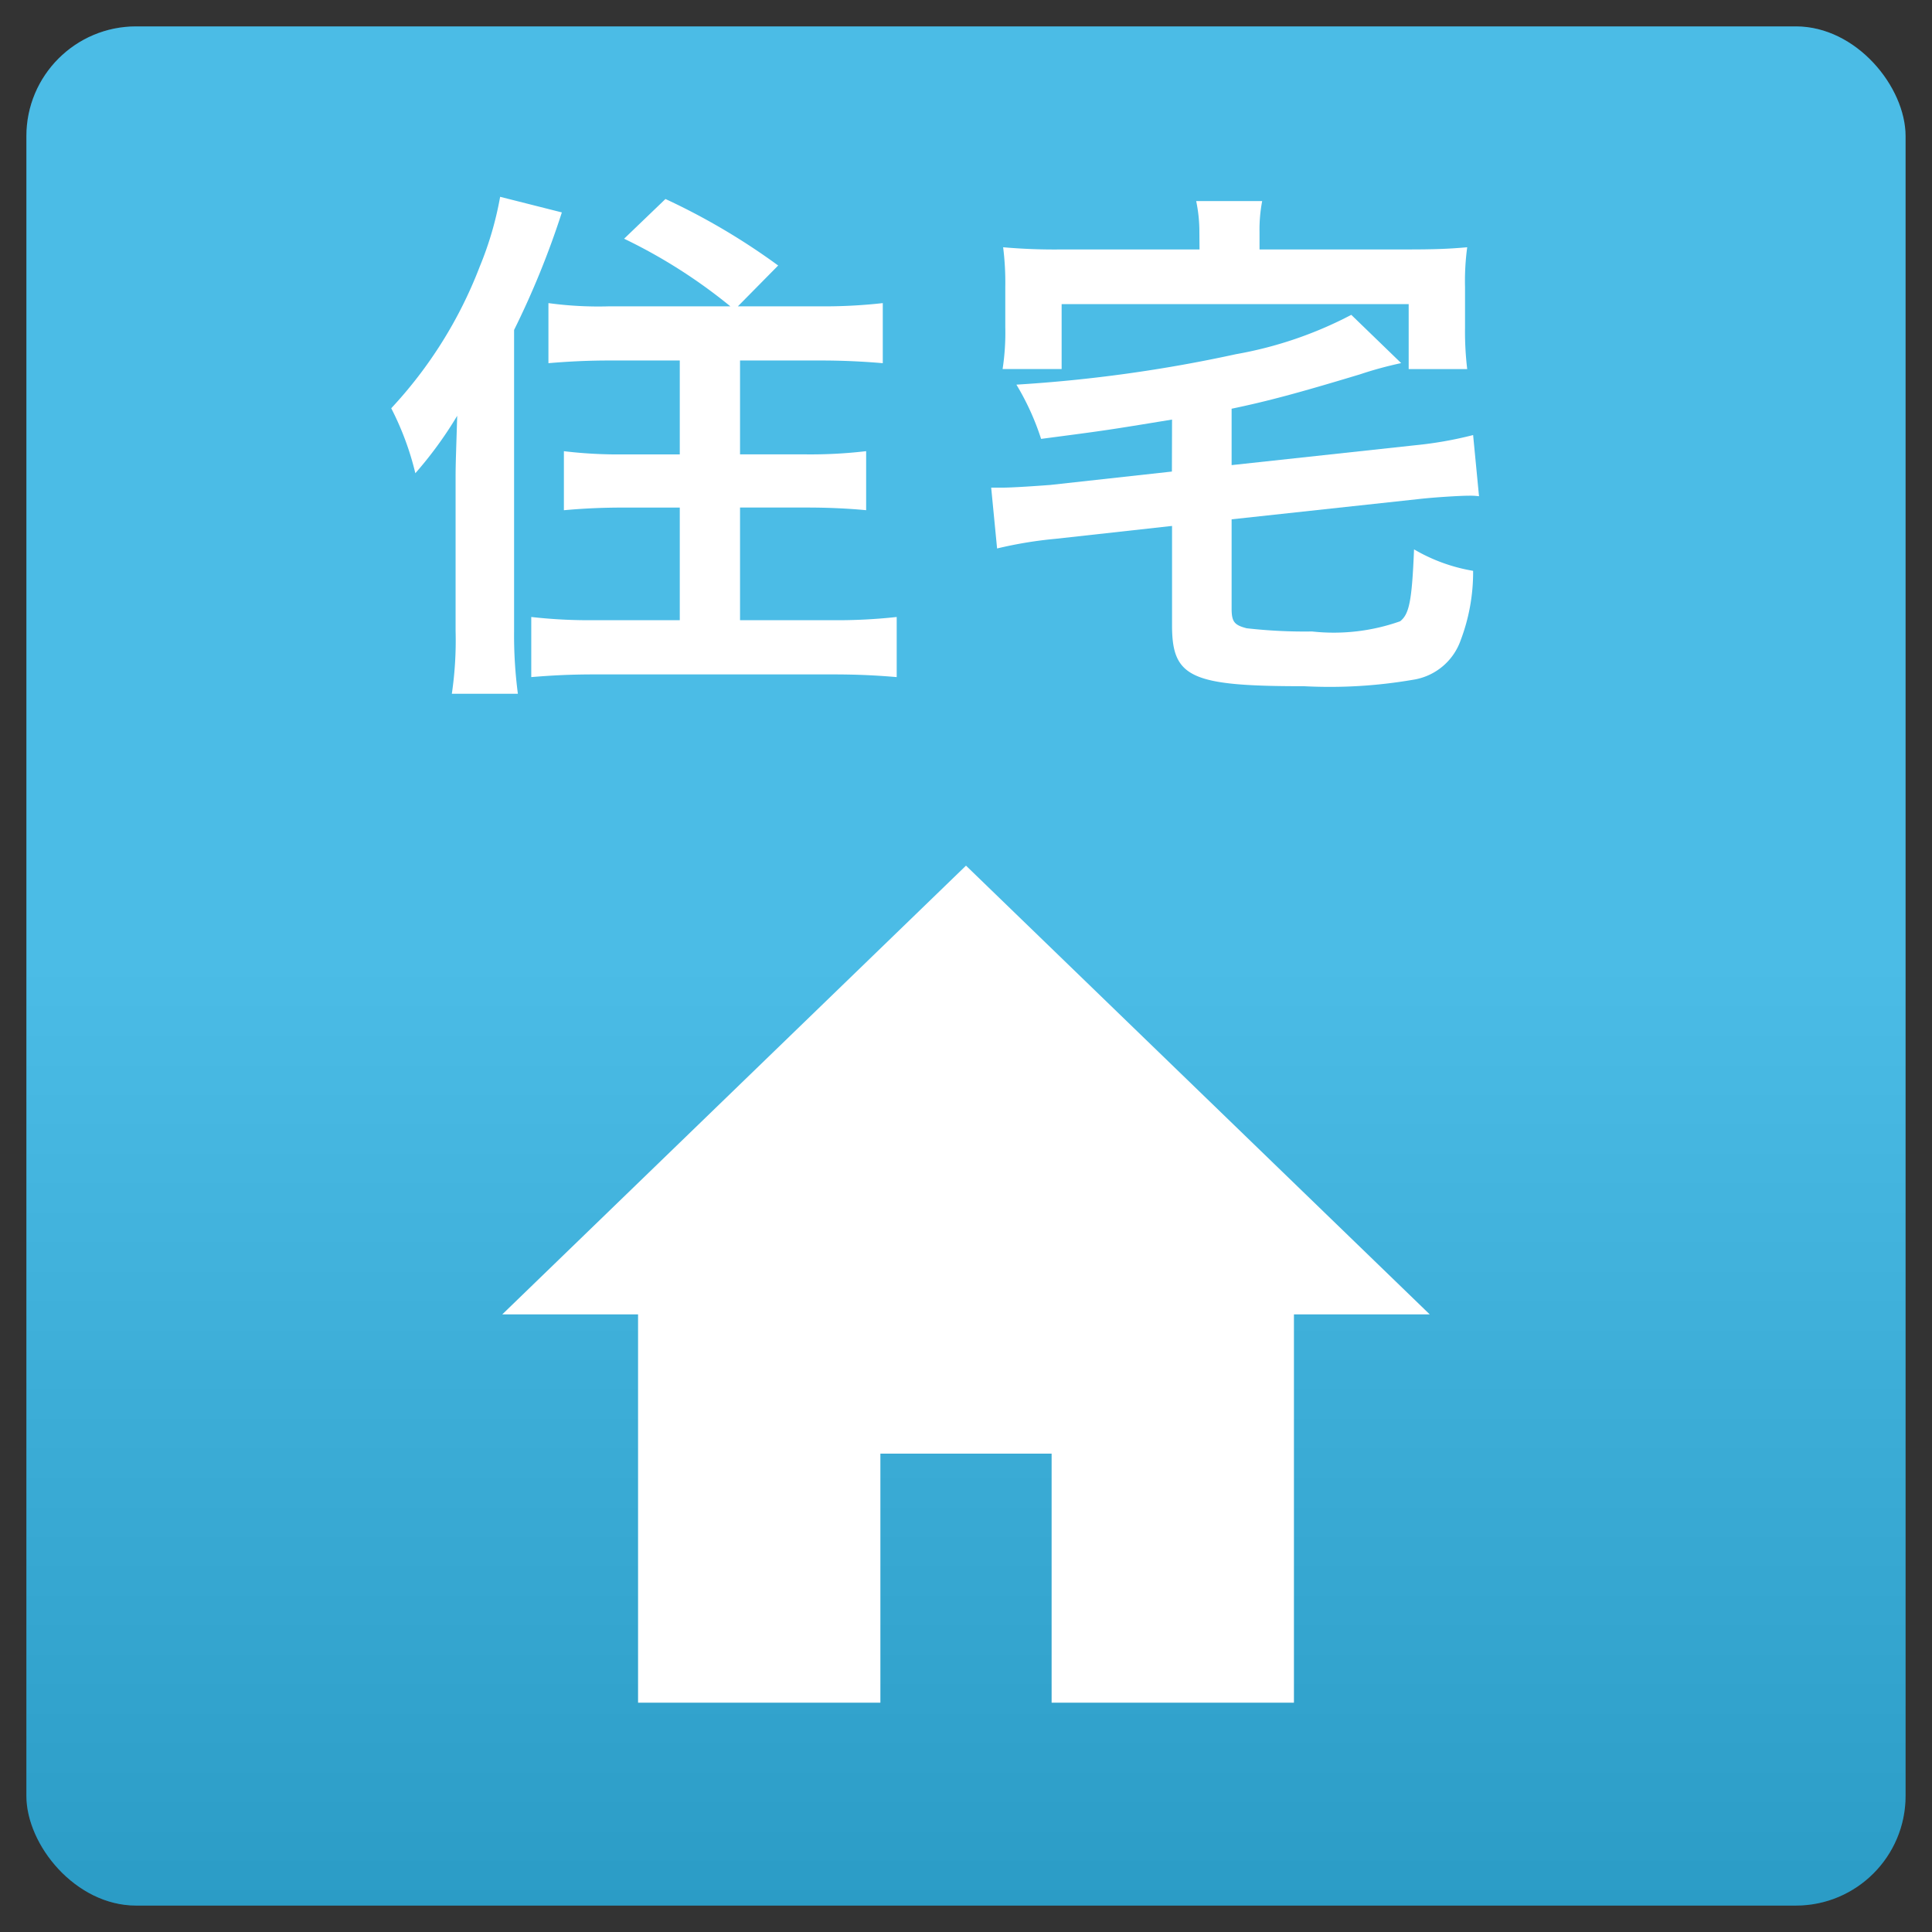
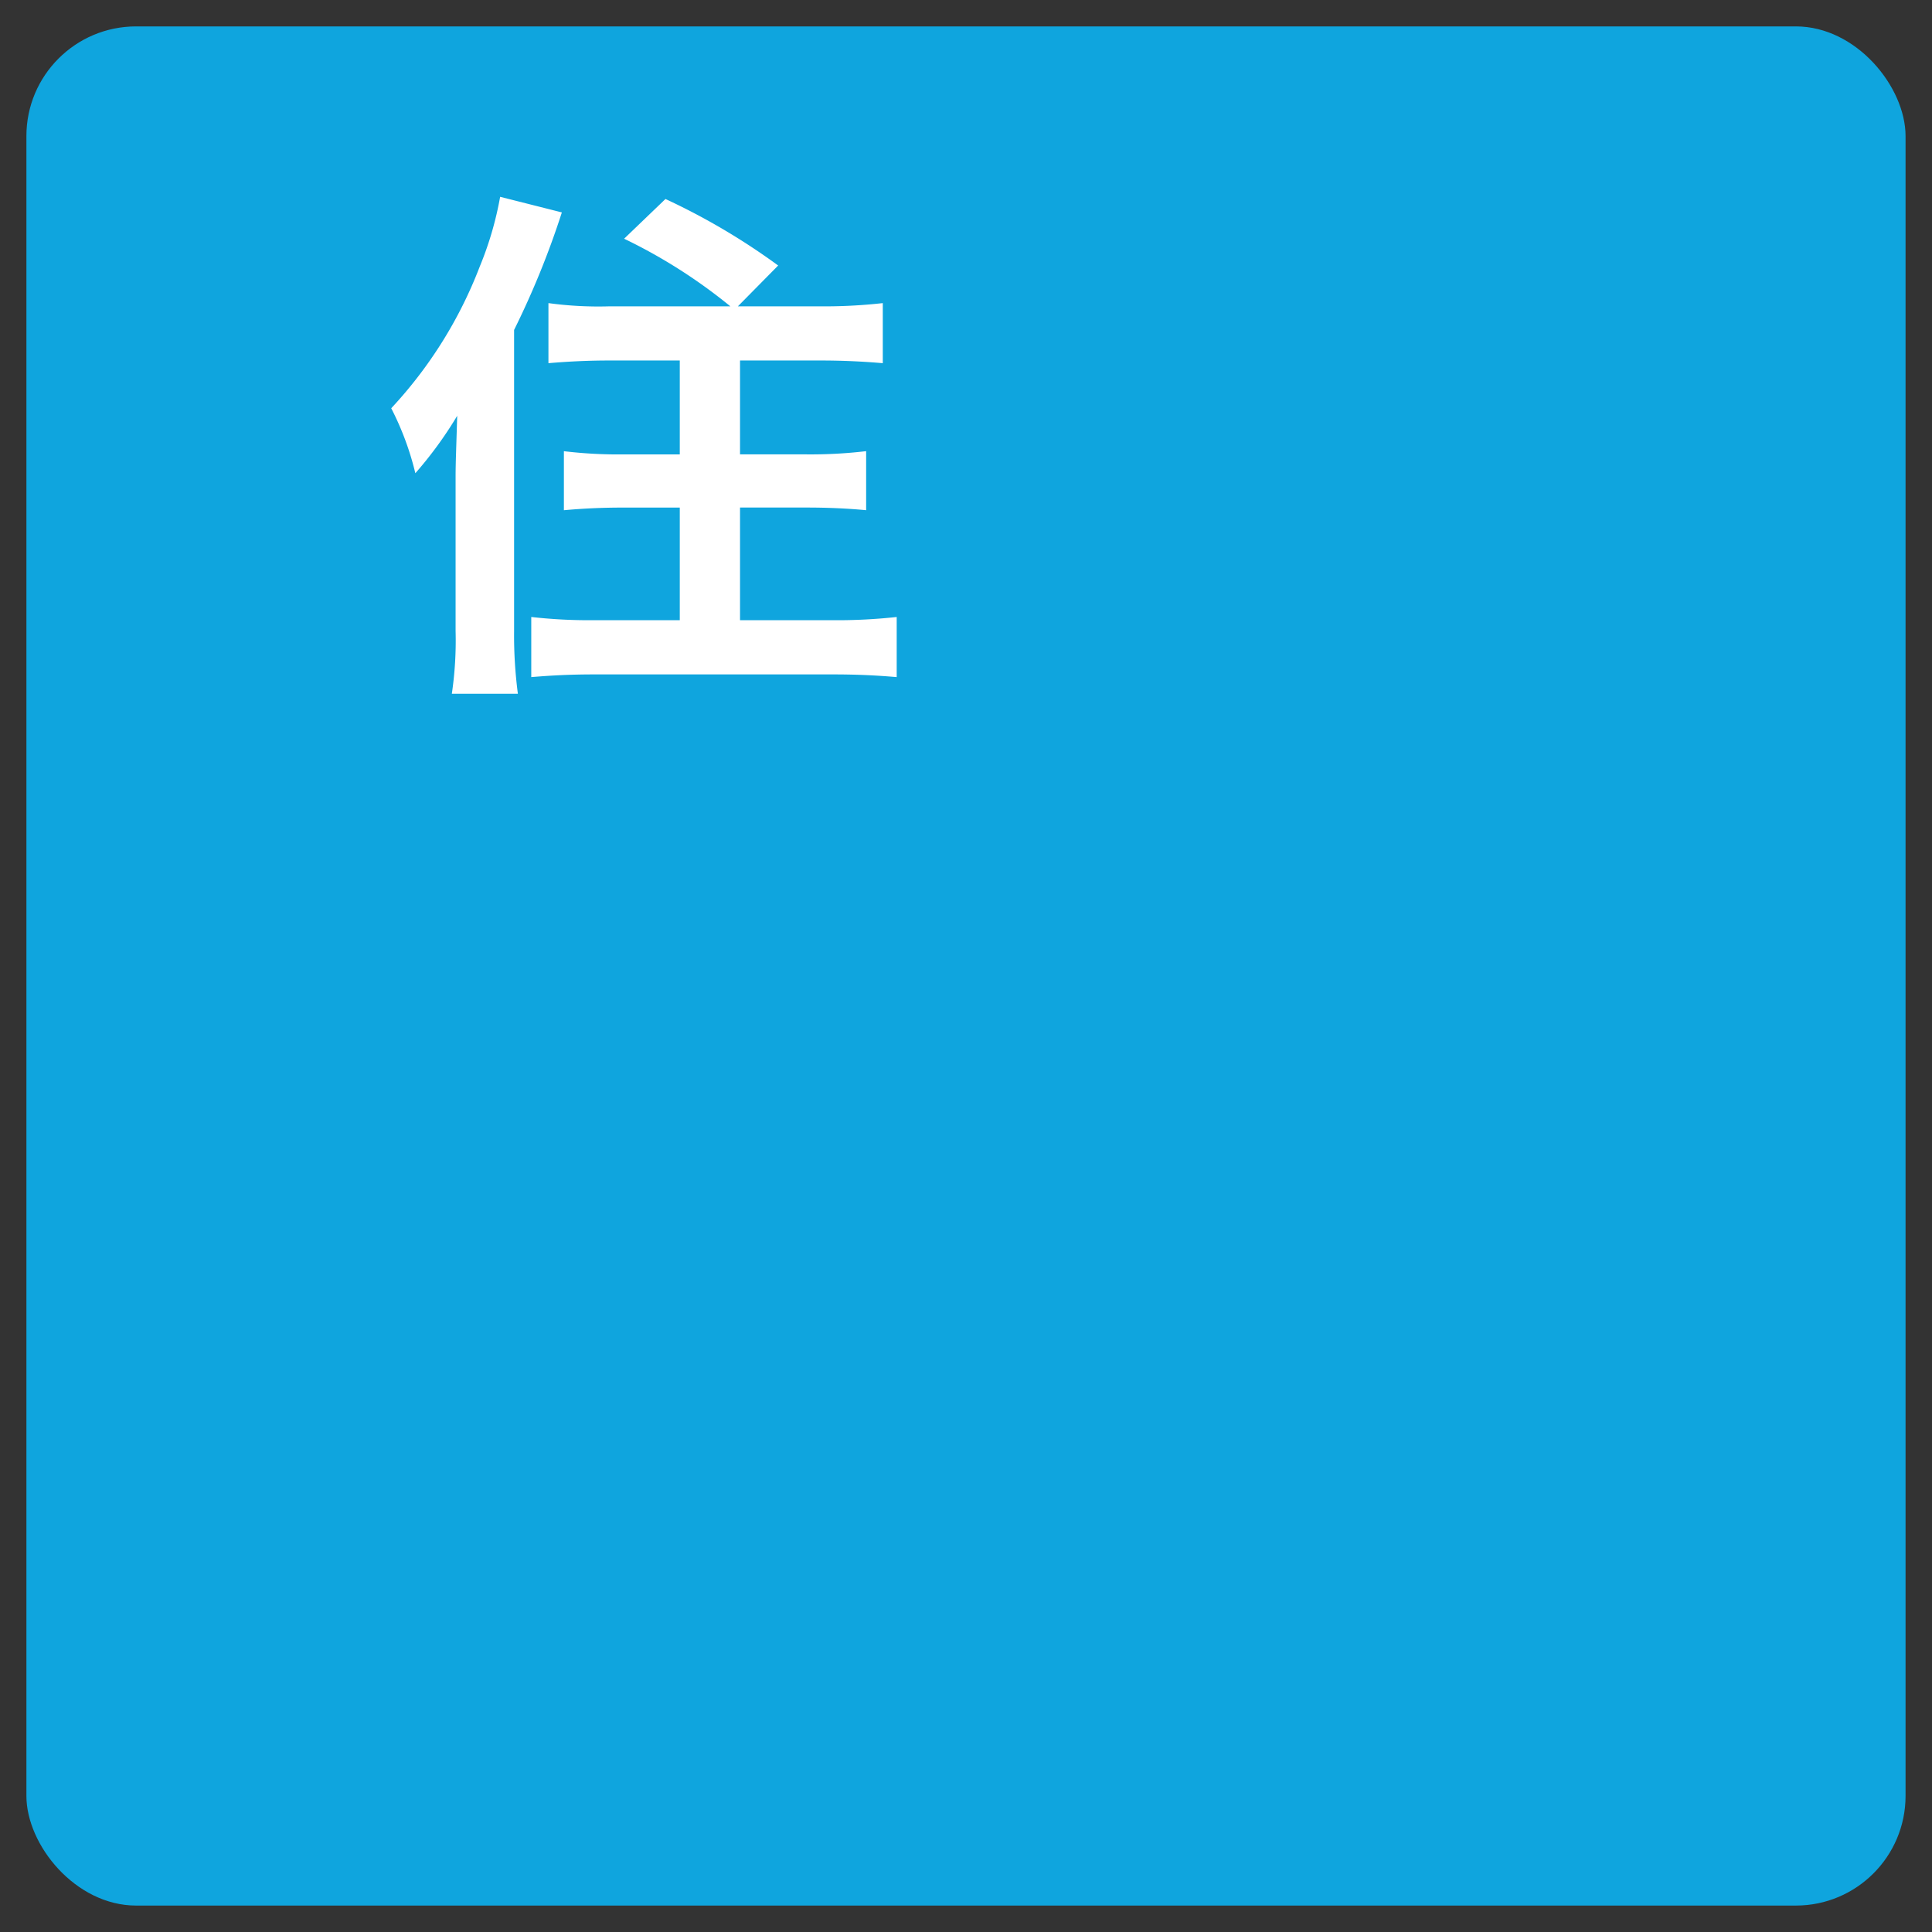
<svg xmlns="http://www.w3.org/2000/svg" width="54" height="54" viewBox="0 0 54 54">
  <rect x="0" y="0" width="54" height="54" fill="#333333" stroke="none" />
  <defs>
    <style>.cls-1{isolation:isolate;}.cls-2{fill:#0fa5de;}.cls-3,.cls-4{opacity:0.25;}.cls-4{mix-blend-mode:multiply;}.cls-5{fill:url(#名称未設定グラデーション_2);}.cls-6{fill:#fff;}</style>
    <linearGradient id="名称未設定グラデーション_2" x1="27" y1="27" x2="27" y2="79.523" gradientUnits="userSpaceOnUse">
      <stop offset="0" stop-color="#fff" />
      <stop offset="1" />
    </linearGradient>
  </defs>
  <g class="cls-1">
    <g id="レイヤー_1" data-name="レイヤー 1">
      <rect class="cls-2" x="0.738" y="0.738" width="52.523" height="52.523" rx="3.066" />
      <g class="cls-4">
-         <rect class="cls-5" x="0.738" y="0.738" width="52.523" height="52.523" rx="3.066" />
-       </g>
+         </g>
      <path class="cls-6" d="M12.734,13.331c0-.39.015-.689.045-1.71a10.954,10.954,0,0,1-1.17,1.606,8.068,8.068,0,0,0-.674-1.816,12.2,12.2,0,0,0,2.474-3.96,9.456,9.456,0,0,0,.57-1.95l1.725.436a23.845,23.845,0,0,1-1.335,3.285v8.429a12.453,12.453,0,0,0,.106,1.74H12.629a10.2,10.2,0,0,0,.105-1.755Zm7.68-4.769a14.9,14.9,0,0,0-2.97-1.89L18.6,5.562a18.594,18.594,0,0,1,3.15,1.859L20.624,8.562h2.265a14.685,14.685,0,0,0,1.785-.09v1.679c-.526-.045-1.095-.075-1.74-.075h-2.25V12.7h1.86a13.24,13.24,0,0,0,1.665-.09v1.65c-.48-.045-1.021-.074-1.65-.074H20.684v3.149h2.595a15.332,15.332,0,0,0,1.784-.09v1.68c-.54-.045-1.049-.075-1.8-.075h-6.63c-.735,0-1.23.03-1.784.075v-1.68a14.428,14.428,0,0,0,1.724.09H19V14.187h-1.59c-.63,0-1.155.029-1.649.074v-1.65a12.793,12.793,0,0,0,1.649.09H19V10.076H17.039c-.63,0-1.185.03-1.71.075V8.472a10.308,10.308,0,0,0,1.7.09Z" />
-       <path class="cls-6" d="M32.759,11.727c-1.83.3-1.83.3-3.66.54a7.208,7.208,0,0,0-.69-1.516A40.272,40.272,0,0,0,34.544,9.9,11.062,11.062,0,0,0,37.769,8.8l1.394,1.349a10.617,10.617,0,0,0-1.154.315c-1.74.525-2.58.75-3.585.96V13l5.13-.555a10.739,10.739,0,0,0,1.62-.285l.165,1.71a1.93,1.93,0,0,0-.271-.015c-.269,0-.974.045-1.38.09l-5.264.57v2.49c0,.375.075.465.42.555a14.34,14.34,0,0,0,1.83.09,5.562,5.562,0,0,0,2.46-.285c.255-.2.33-.57.389-2.01a4.854,4.854,0,0,0,1.651.6,5.358,5.358,0,0,1-.346,1.935A1.68,1.68,0,0,1,39.493,19a13.744,13.744,0,0,1-3.045.18c-3.164,0-3.689-.241-3.689-1.7V14.7l-3.255.36a11.564,11.564,0,0,0-1.635.27l-.165-1.7H28c.3,0,.945-.045,1.35-.075l3.405-.375Zm.764-5.236a4.183,4.183,0,0,0-.089-.87h1.844a4.248,4.248,0,0,0-.074.87v.481h4.14c.764,0,1.154-.016,1.665-.061a7.042,7.042,0,0,0-.061,1.11v1.14a8.8,8.8,0,0,0,.061,1.155H39.373V8.5h-9.7v1.815h-1.65a6.654,6.654,0,0,0,.075-1.17V8.021a7.844,7.844,0,0,0-.06-1.11,16.3,16.3,0,0,0,1.65.061h3.839Z" />
-       <polygon class="cls-6" points="27 24.195 14.038 36.738 17.834 36.738 17.834 47.591 24.607 47.591 24.607 40.63 29.393 40.63 29.393 47.591 36.166 47.591 36.166 36.738 39.962 36.738 27 24.195" />
    </g>
  </g>
</svg>